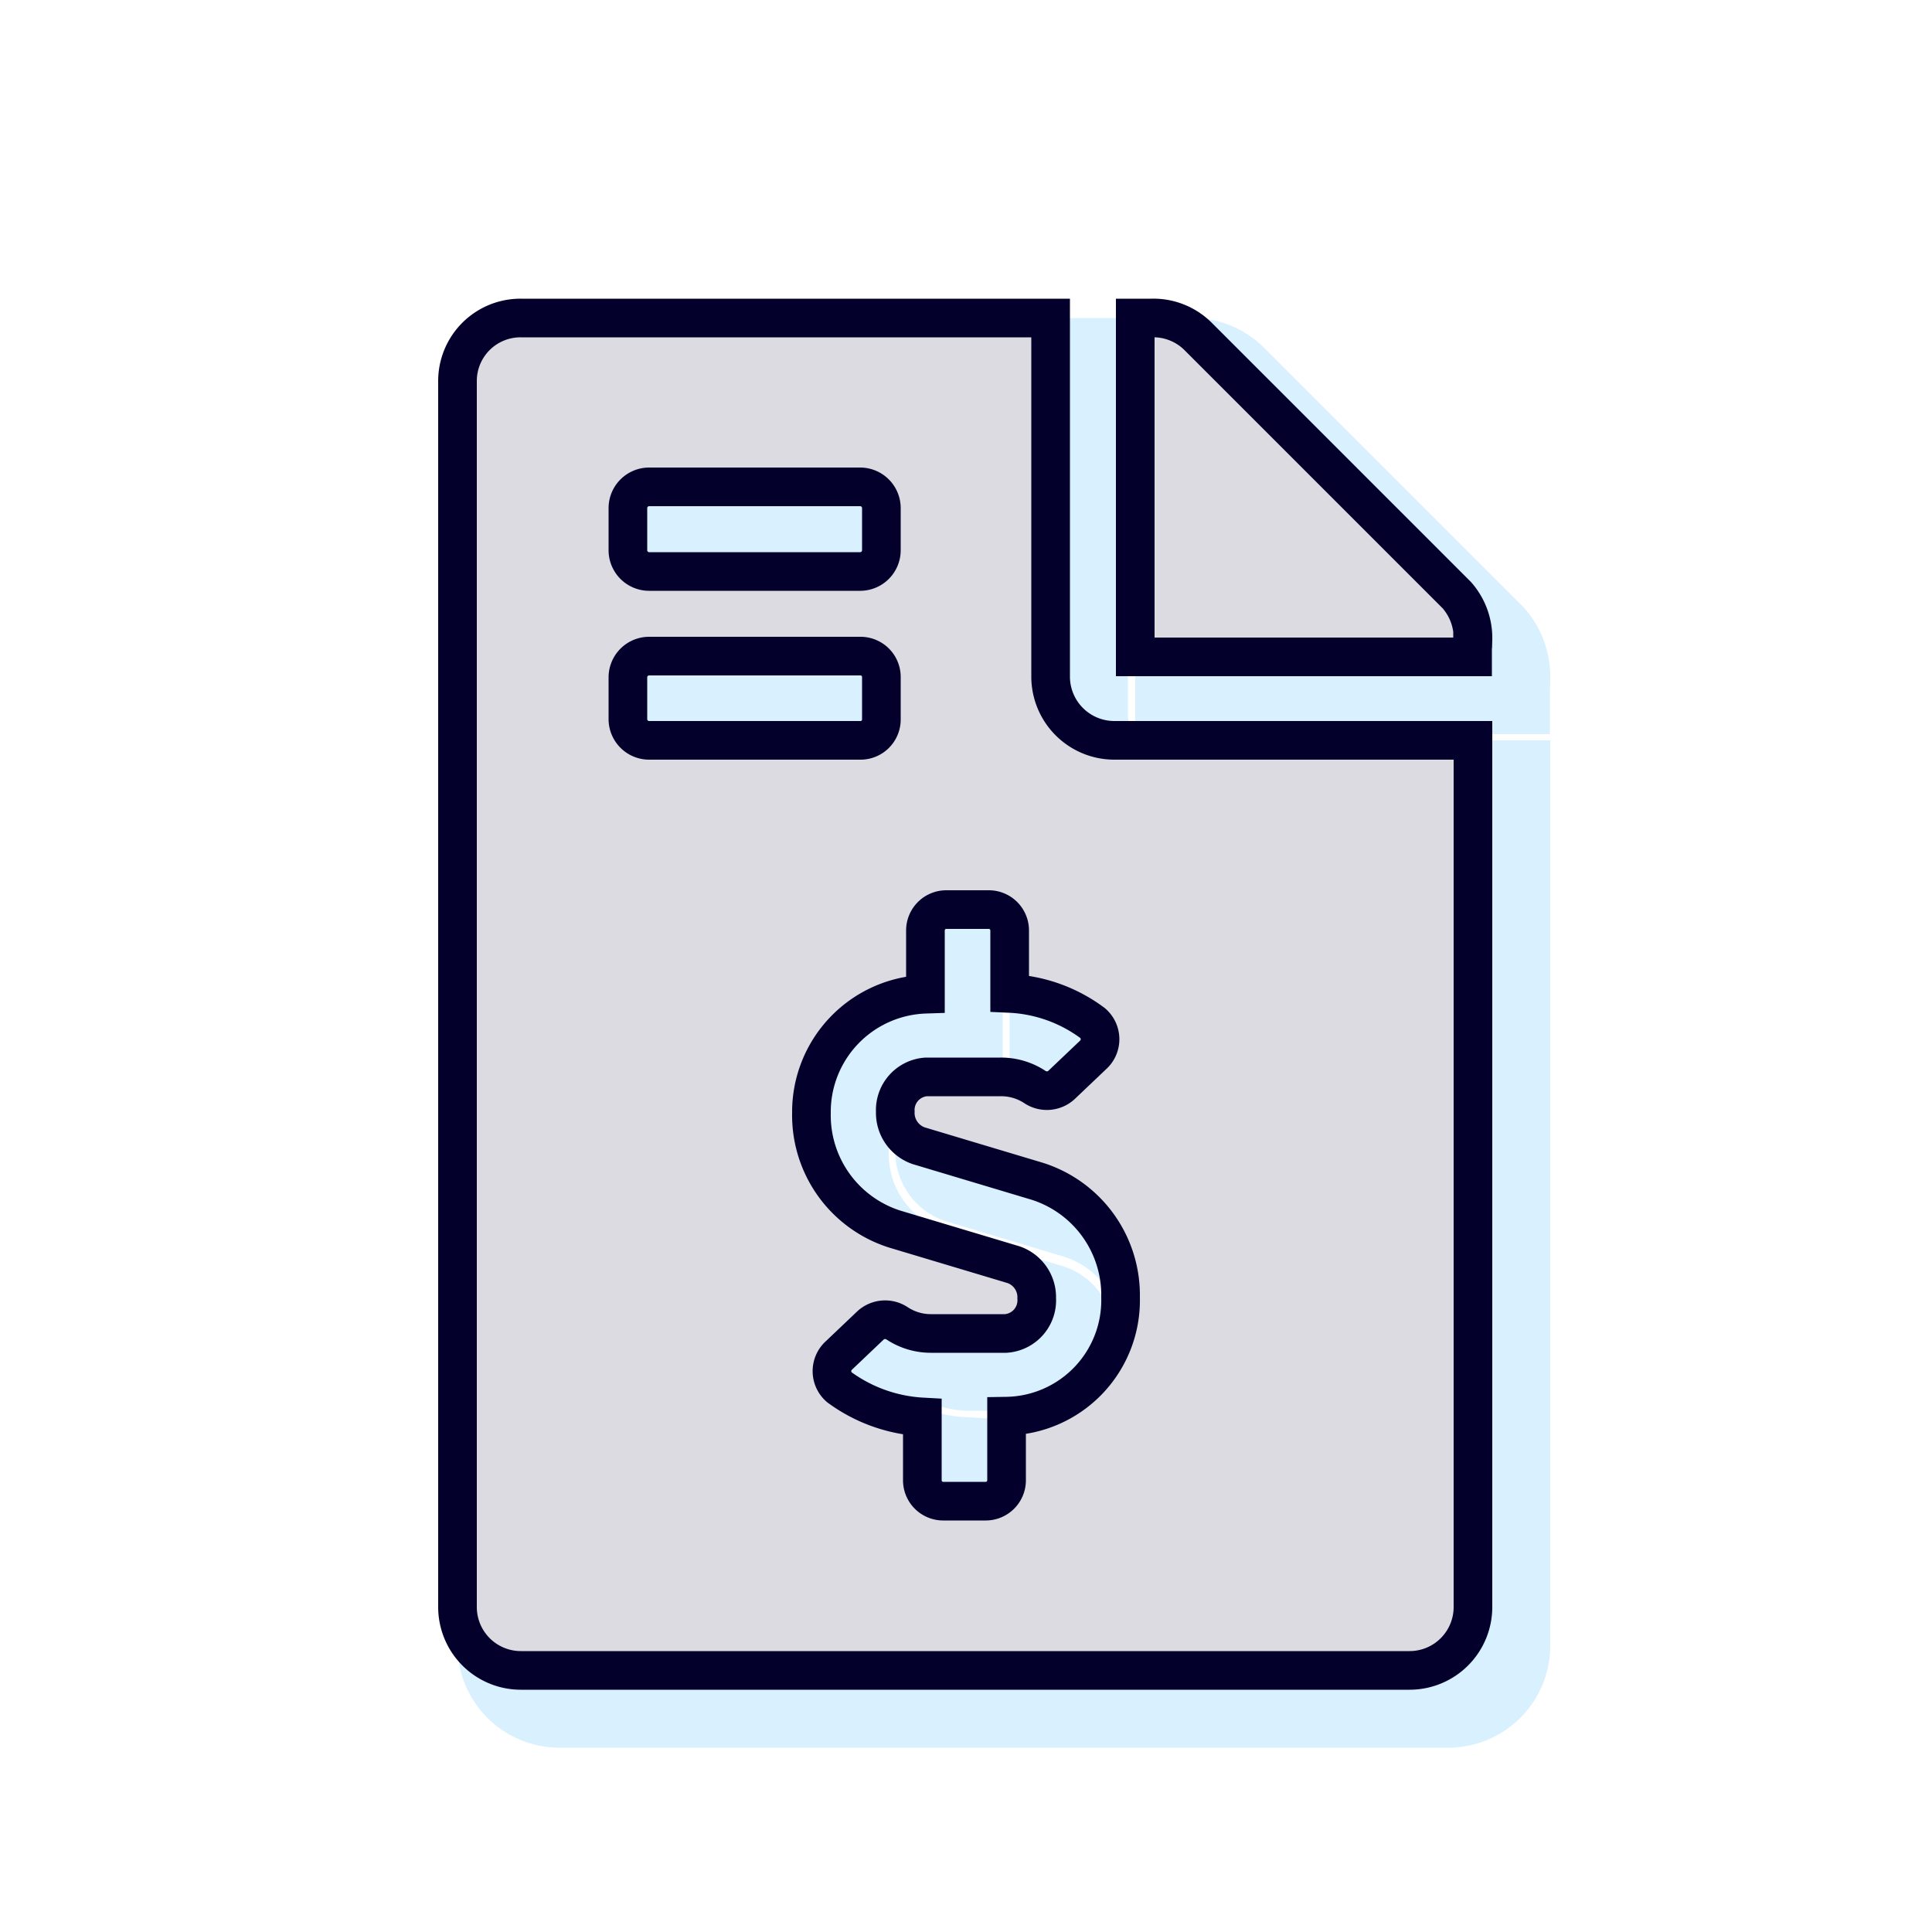
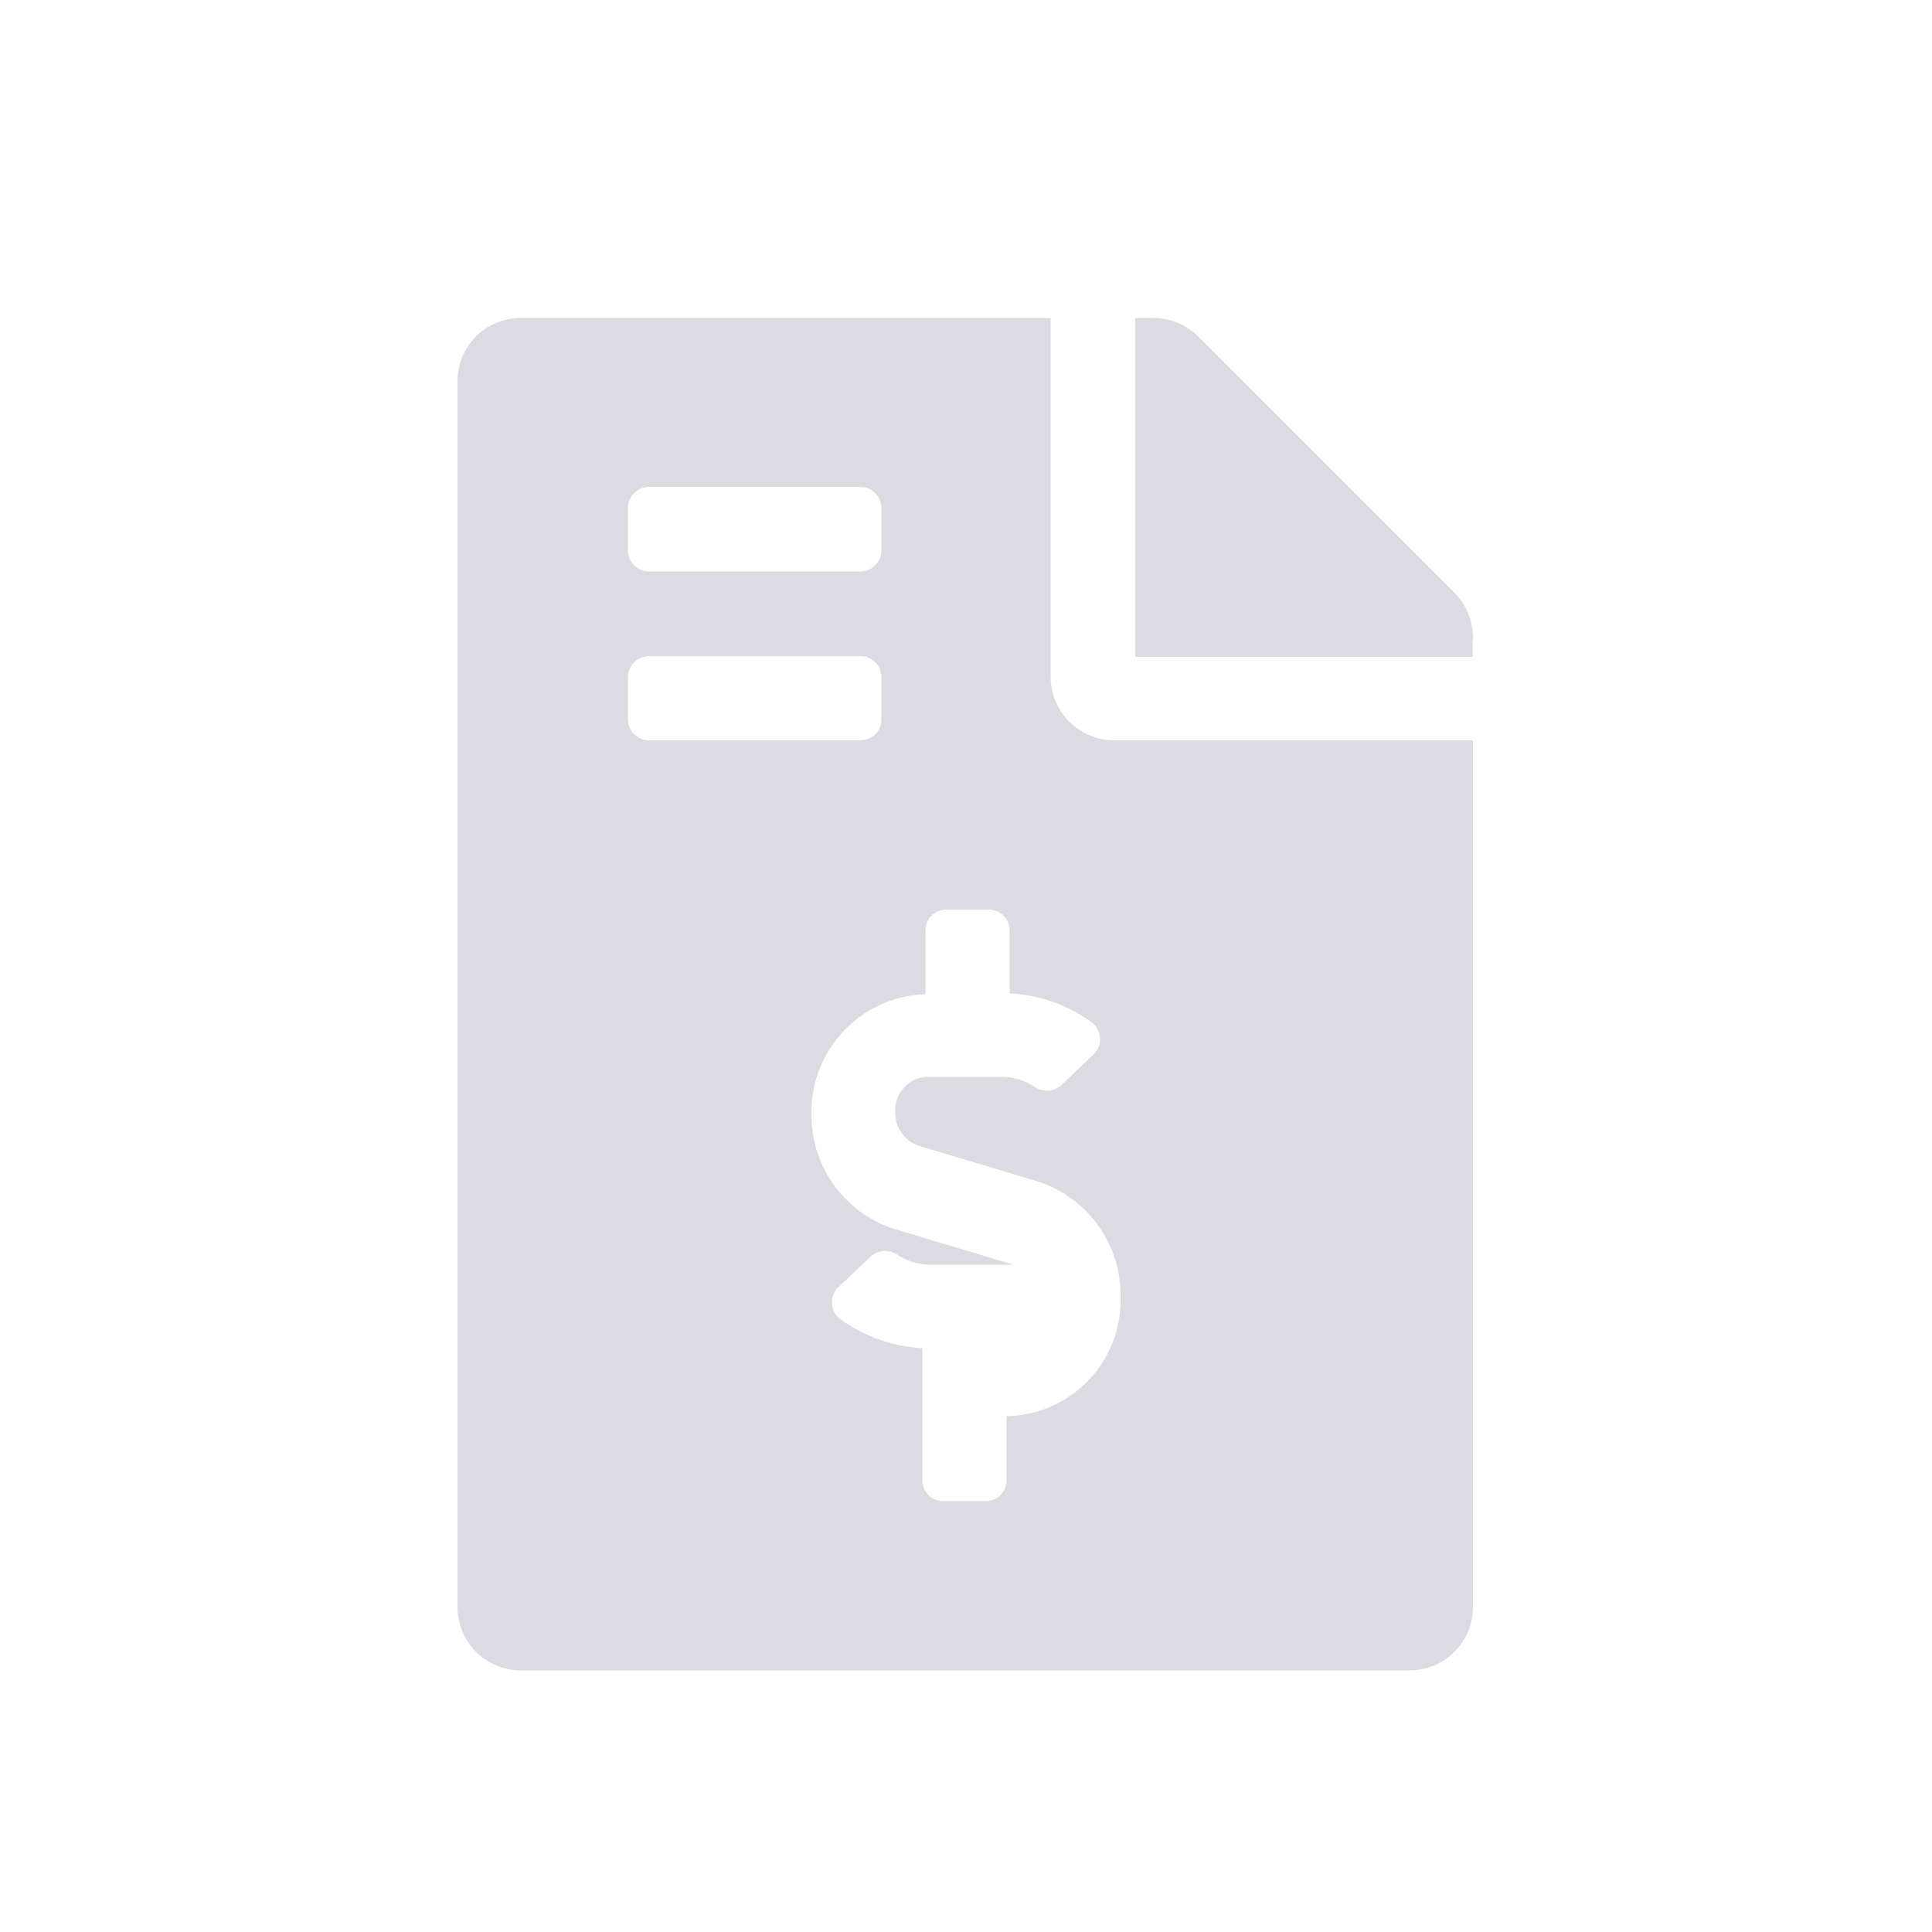
<svg xmlns="http://www.w3.org/2000/svg" viewBox="0 0 50 50">
  <defs>
    <style>.a{opacity:0.3;}.b{opacity:0.5;}.c,.e{fill:none;stroke-miterlimit:10;}.c{stroke:#09f;stroke-width:2px;}.d{fill:#dcdbe1;}.e{stroke:#03012c;}</style>
  </defs>
  <g class="a">
    <g class="b">
-       <path class="c" d="M29.83,20.16h9.29V42.58a1.64,1.64,0,0,1-1.64,1.65h-23a1.64,1.64,0,0,1-1.64-1.65V10.87a1.63,1.63,0,0,1,1.64-1.64H28.19v9.29A1.65,1.65,0,0,0,29.83,20.16ZM17.25,15.24a.55.55,0,0,0,.55.55h5.47a.55.55,0,0,0,.54-.55V14.15a.55.55,0,0,0-.54-.55H17.8a.55.55,0,0,0-.55.55Zm.55,4.92h5.47a.54.54,0,0,0,.54-.54v-1.1a.54.54,0,0,0-.54-.54H17.8a.55.55,0,0,0-.55.54v1.1A.55.55,0,0,0,17.8,20.16ZM30,34.57a3.09,3.09,0,0,0-2.16-3l-3.07-.92a.9.9,0,0,1-.6-.88.86.86,0,0,1,.8-.9H26.9a1.59,1.59,0,0,1,.88.26.56.56,0,0,0,.69-.05l.81-.77a.55.55,0,0,0,0-.83,3.88,3.88,0,0,0-2.15-.77V25.08a.54.54,0,0,0-.54-.54h-1.1a.54.54,0,0,0-.54.54v1.65A3.05,3.05,0,0,0,22,29.81a3.09,3.09,0,0,0,2.16,3l3.07.92a.89.89,0,0,1,.6.87.86.86,0,0,1-.8.91H25.09a1.58,1.58,0,0,1-.87-.26.56.56,0,0,0-.69.05l-.81.77a.55.55,0,0,0,0,.83,4,4,0,0,0,2.15.77V39.3a.54.54,0,0,0,.54.55h1.1a.54.54,0,0,0,.54-.55V37.65A3,3,0,0,0,30,34.57Zm9.11-17V18H30.38V9.23h.41A1.64,1.64,0,0,1,32,9.7l6.7,6.7A1.68,1.68,0,0,1,39.12,17.56Z" />
-     </g>
+       </g>
  </g>
-   <path class="d" d="M28.83,19.16h9.29V41.58a1.64,1.64,0,0,1-1.64,1.65h-23a1.64,1.64,0,0,1-1.64-1.65V9.87a1.63,1.63,0,0,1,1.64-1.64H27.19v9.29A1.65,1.65,0,0,0,28.83,19.16ZM16.25,14.24a.55.55,0,0,0,.55.55h5.47a.55.55,0,0,0,.54-.55V13.15a.55.55,0,0,0-.54-.55H16.8a.55.55,0,0,0-.55.55Zm.55,4.92h5.47a.54.54,0,0,0,.54-.54v-1.1a.54.54,0,0,0-.54-.54H16.8a.55.55,0,0,0-.55.54v1.1A.55.55,0,0,0,16.8,19.16ZM29,33.57a3.09,3.09,0,0,0-2.16-3l-3.07-.92a.9.9,0,0,1-.6-.88.86.86,0,0,1,.8-.9H25.9a1.59,1.59,0,0,1,.88.26.56.56,0,0,0,.69-.05l.81-.77a.55.55,0,0,0,0-.83,3.88,3.88,0,0,0-2.15-.77V24.08a.54.54,0,0,0-.54-.54h-1.1a.54.54,0,0,0-.54.54v1.65A3.05,3.05,0,0,0,21,28.81a3.09,3.09,0,0,0,2.16,3l3.07.92a.89.89,0,0,1,.6.87.86.86,0,0,1-.8.91H24.09a1.58,1.58,0,0,1-.87-.26.56.56,0,0,0-.69.05l-.81.77a.55.55,0,0,0,0,.83,4,4,0,0,0,2.15.77V38.3a.54.54,0,0,0,.54.55h1.1a.54.54,0,0,0,.54-.55V36.65A3,3,0,0,0,29,33.57Zm9.11-17V17H29.38V8.23h.41A1.64,1.64,0,0,1,31,8.7l6.7,6.7A1.68,1.68,0,0,1,38.12,16.56Z" />
-   <path class="e" d="M28.83,19.16h9.29V41.58a1.64,1.64,0,0,1-1.64,1.65h-23a1.64,1.64,0,0,1-1.64-1.65V9.87a1.63,1.63,0,0,1,1.64-1.64H27.19v9.29A1.65,1.65,0,0,0,28.83,19.16ZM16.25,14.24a.55.55,0,0,0,.55.55h5.47a.55.55,0,0,0,.54-.55V13.15a.55.55,0,0,0-.54-.55H16.8a.55.55,0,0,0-.55.55Zm.55,4.92h5.47a.54.54,0,0,0,.54-.54v-1.1a.54.54,0,0,0-.54-.54H16.8a.55.55,0,0,0-.55.54v1.1A.55.55,0,0,0,16.8,19.16ZM29,33.57a3.09,3.09,0,0,0-2.16-3l-3.07-.92a.9.9,0,0,1-.6-.88.86.86,0,0,1,.8-.9H25.9a1.59,1.59,0,0,1,.88.26.56.56,0,0,0,.69-.05l.81-.77a.55.55,0,0,0,0-.83,3.88,3.88,0,0,0-2.15-.77V24.08a.54.54,0,0,0-.54-.54h-1.1a.54.54,0,0,0-.54.54v1.65A3.05,3.05,0,0,0,21,28.81a3.09,3.09,0,0,0,2.16,3l3.07.92a.89.89,0,0,1,.6.87.86.86,0,0,1-.8.91H24.09a1.58,1.58,0,0,1-.87-.26.56.56,0,0,0-.69.05l-.81.77a.55.55,0,0,0,0,.83,4,4,0,0,0,2.15.77V38.3a.54.54,0,0,0,.54.55h1.1a.54.54,0,0,0,.54-.55V36.65A3,3,0,0,0,29,33.57Zm9.11-17V17H29.38V8.23h.41A1.64,1.64,0,0,1,31,8.7l6.7,6.7A1.68,1.68,0,0,1,38.12,16.56Z" />
+   <path class="d" d="M28.83,19.16h9.29V41.58a1.64,1.64,0,0,1-1.64,1.65h-23a1.64,1.64,0,0,1-1.64-1.65V9.87a1.63,1.63,0,0,1,1.64-1.64H27.19v9.29A1.65,1.65,0,0,0,28.83,19.16ZM16.25,14.24a.55.55,0,0,0,.55.55h5.47a.55.55,0,0,0,.54-.55V13.15a.55.55,0,0,0-.54-.55H16.8a.55.55,0,0,0-.55.55Zm.55,4.92h5.47a.54.54,0,0,0,.54-.54v-1.1a.54.54,0,0,0-.54-.54H16.8a.55.55,0,0,0-.55.54v1.1A.55.55,0,0,0,16.8,19.16ZM29,33.57a3.09,3.09,0,0,0-2.16-3l-3.07-.92a.9.9,0,0,1-.6-.88.86.86,0,0,1,.8-.9H25.9a1.59,1.59,0,0,1,.88.26.56.56,0,0,0,.69-.05l.81-.77a.55.55,0,0,0,0-.83,3.88,3.88,0,0,0-2.15-.77V24.08a.54.54,0,0,0-.54-.54h-1.1a.54.54,0,0,0-.54.54v1.65A3.05,3.05,0,0,0,21,28.81a3.09,3.09,0,0,0,2.16,3l3.07.92H24.09a1.58,1.58,0,0,1-.87-.26.56.56,0,0,0-.69.05l-.81.77a.55.55,0,0,0,0,.83,4,4,0,0,0,2.15.77V38.3a.54.54,0,0,0,.54.55h1.1a.54.54,0,0,0,.54-.55V36.65A3,3,0,0,0,29,33.57Zm9.11-17V17H29.38V8.23h.41A1.64,1.64,0,0,1,31,8.7l6.7,6.7A1.68,1.68,0,0,1,38.12,16.56Z" />
</svg>